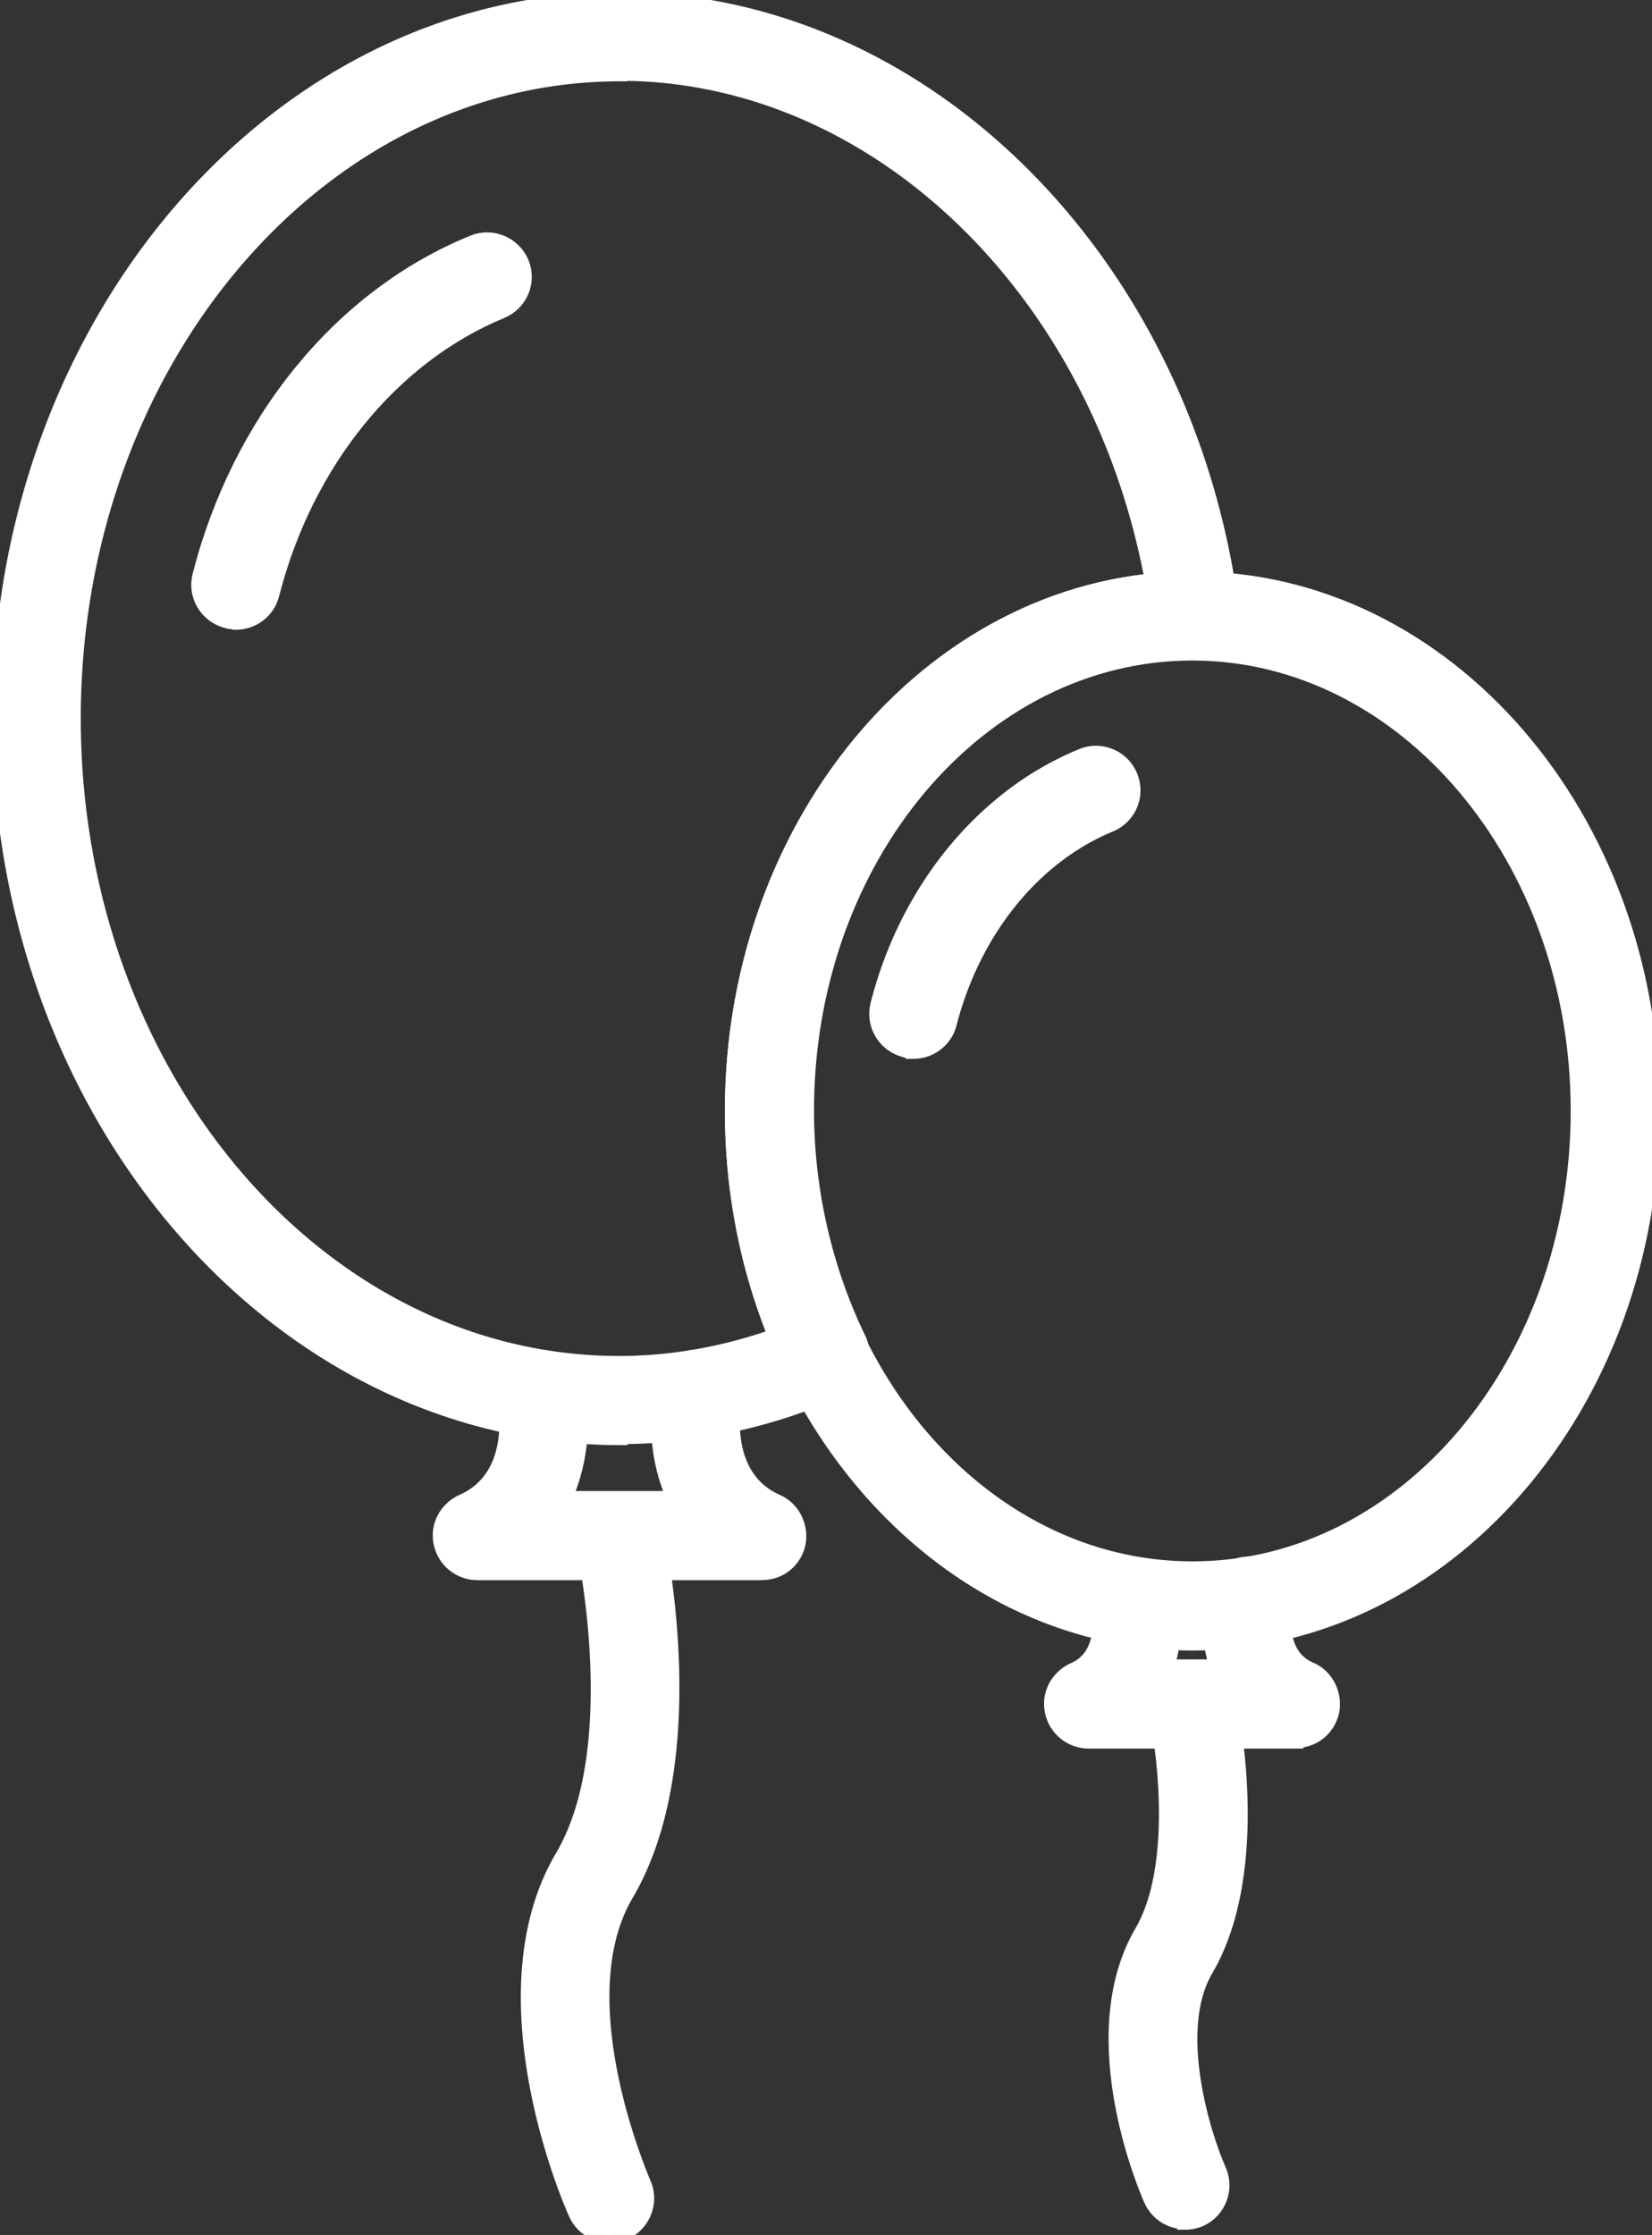
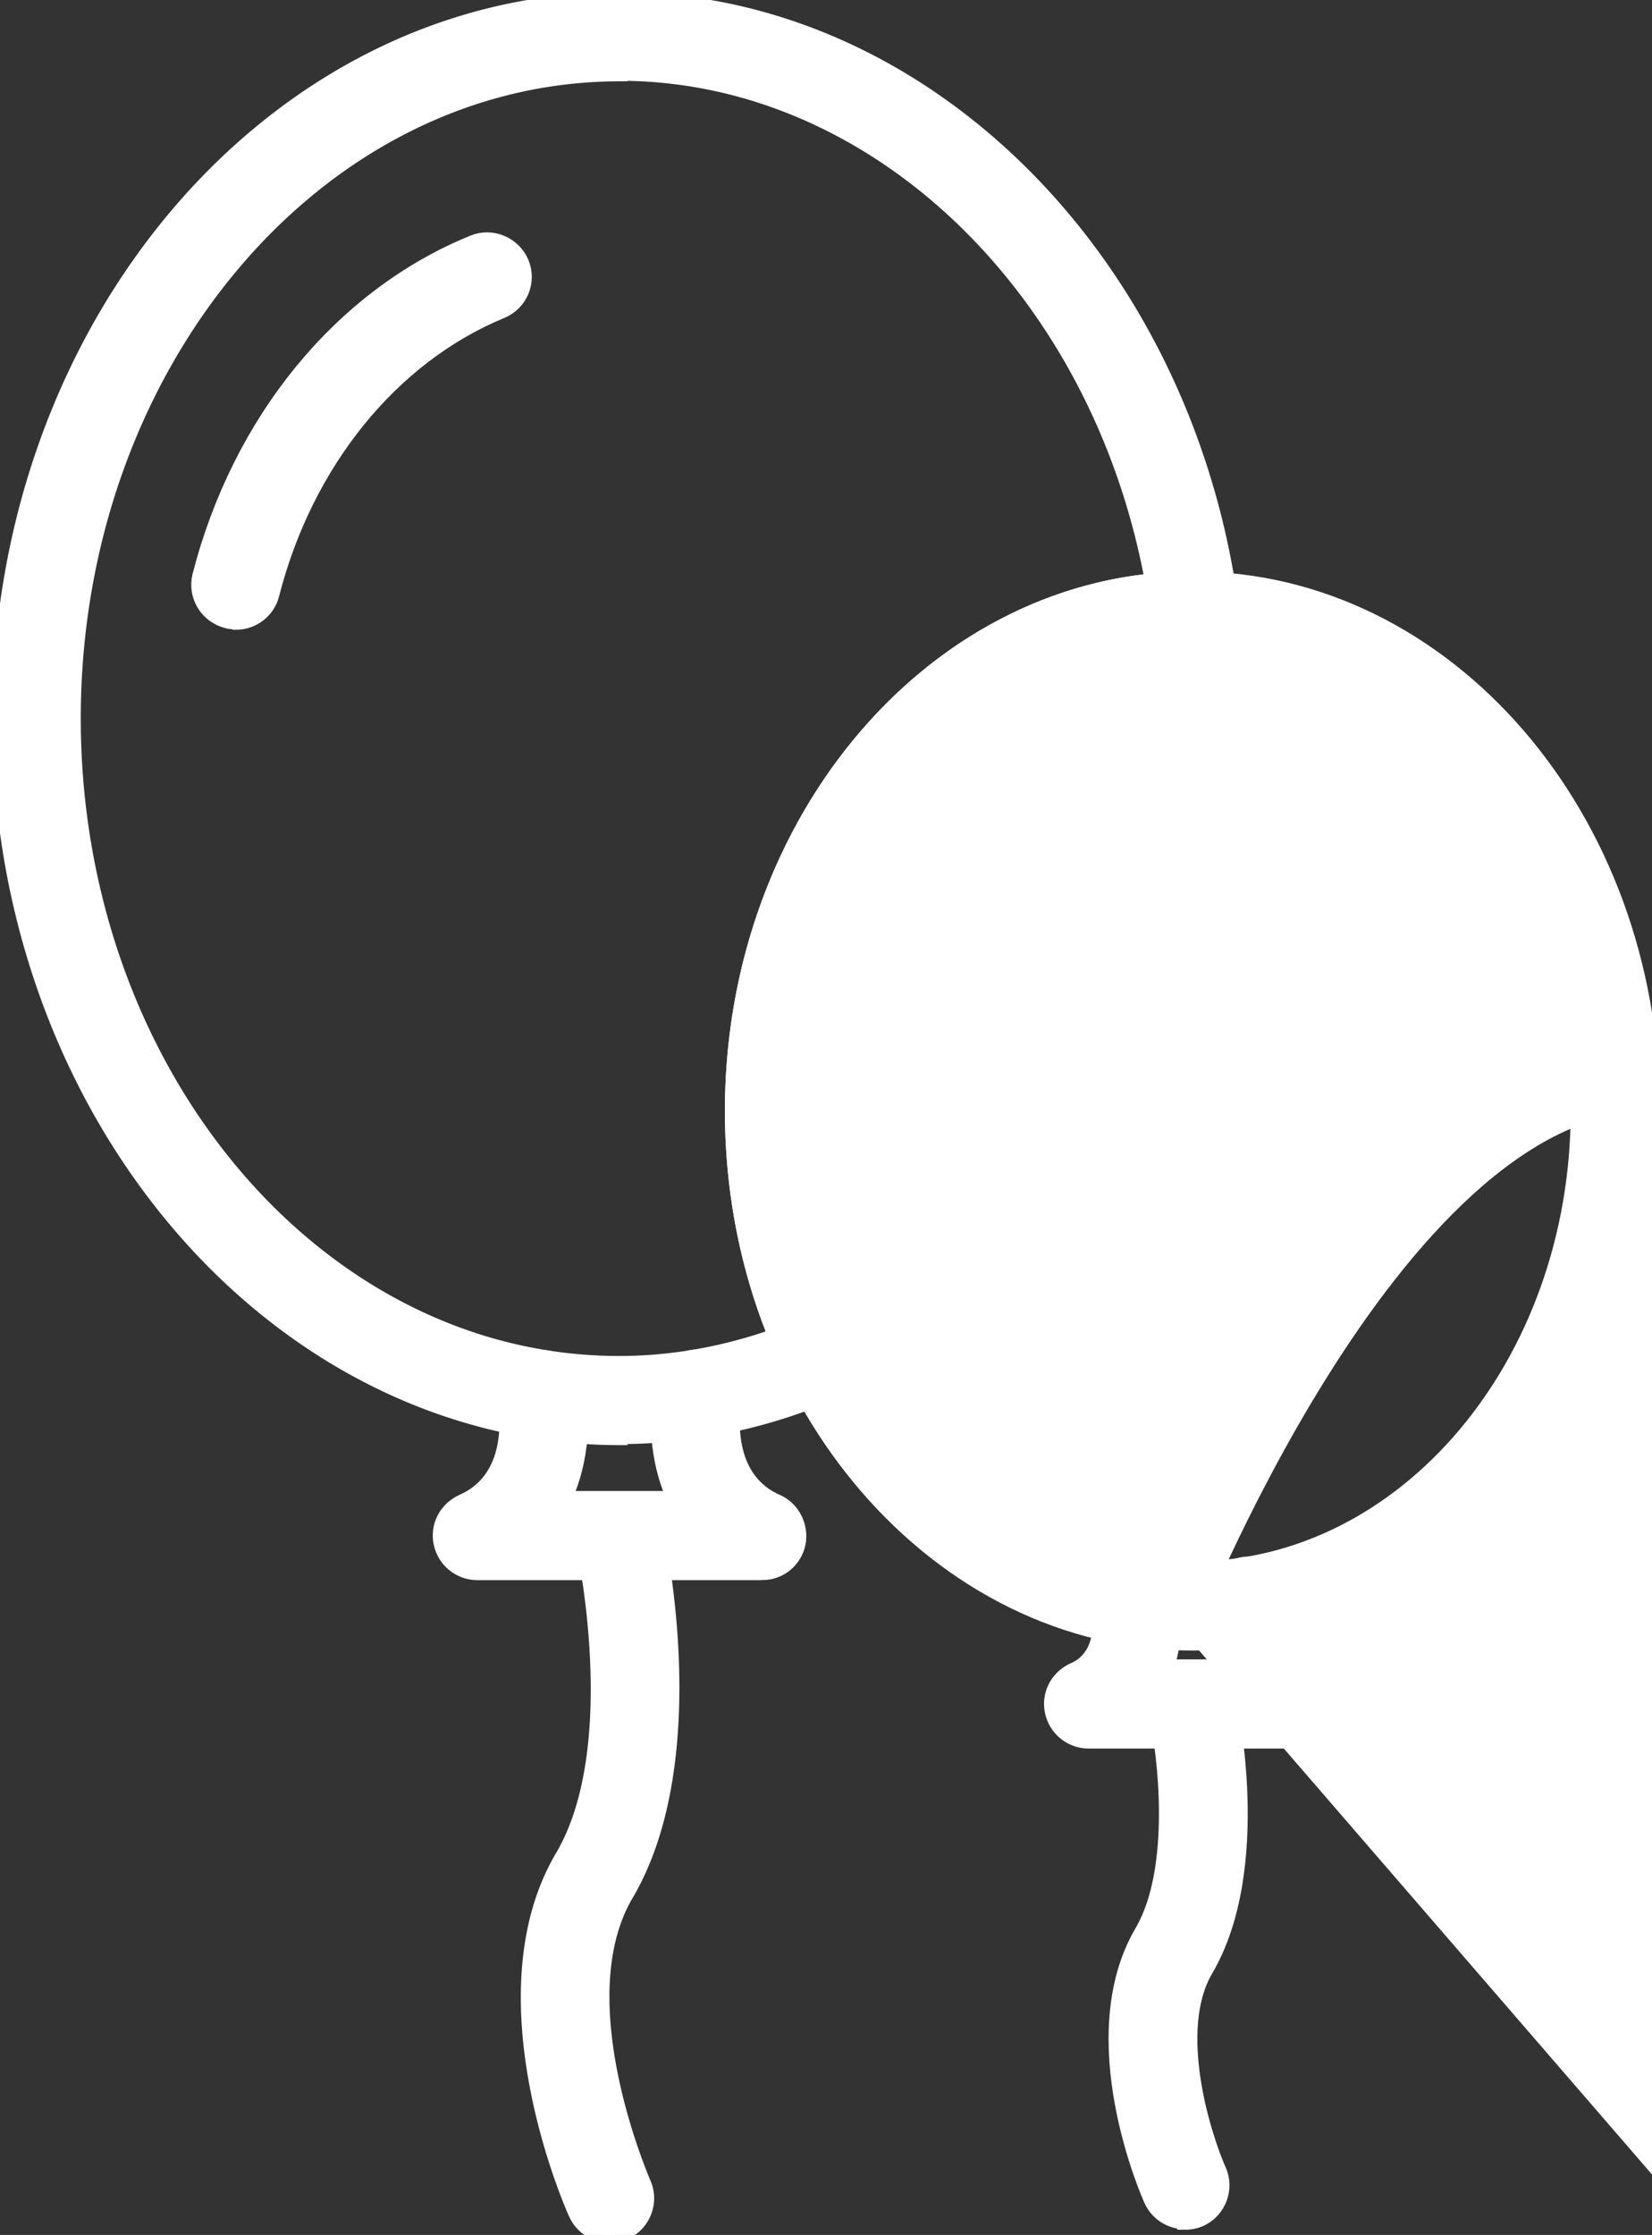
<svg xmlns="http://www.w3.org/2000/svg" viewBox="0 0 31.7 42.87">
  <rect x="0" y="0" width="31.7" height="42.87" fill="#333333" stroke="none" />
  <path d="M4.52 11.92c-.06 0-.12 0-.17-.02-.38-.1-.6-.48-.51-.85.76-2.97 2.71-5.36 5.24-6.39.36-.15.77.03.92.38.15.36-.02.77-.38.92-2.11.87-3.76 2.9-4.41 5.44-.08.32-.37.53-.68.53zm10.1 18.24H9.16c-.33 0-.62-.23-.69-.56-.07-.33.1-.65.41-.79 1.09-.48.83-1.87.82-1.93-.07-.38.17-.75.55-.82.38-.08.75.17.82.54.11.52.11 1.38-.25 2.15h2.13c-.36-.77-.35-1.63-.25-2.15.08-.38.45-.63.83-.55.38.08.62.45.55.83-.01.05-.27 1.45.82 1.93.3.13.47.46.41.79-.07.33-.35.56-.69.56z" fill="#fff" />
  <path d="M11.7 42.87c-.27 0-.52-.15-.64-.41-.08-.17-1.84-4.17-.26-6.84 1.25-2.12.41-5.96.4-6-.08-.38.15-.75.53-.84.38-.08.75.15.84.53.04.18.97 4.42-.56 7.02-1.21 2.05.32 5.51.33 5.55.16.35 0 .77-.35.93-.09.04-.19.06-.29.06zm.19-15.3C5.33 27.57 0 21.38 0 13.78S5.33 0 11.89 0c5.83 0 10.88 5.04 11.74 11.73.03.2-.04.4-.17.55a.75.75 0 01-.61.23c-4.05 0-7.38 3.94-7.38 8.79 0 1.53.35 3.05 1 4.39.08.17.09.37.03.55a.71.71 0 01-.38.4c-1.37.61-2.8.91-4.23.91zm0-26.16C6.11 1.41 1.4 6.96 1.4 13.78s4.7 12.38 10.48 12.38c1.01 0 2.02-.18 3.01-.53-.55-1.35-.83-2.83-.83-4.32 0-5.32 3.55-9.71 8.06-10.16C21.09 5.54 16.8 1.4 11.89 1.4z" fill="#fff" />
  <path d="M22.88 31.51c-4.86 0-8.82-4.57-8.82-10.2s3.96-10.2 8.82-10.2 8.82 4.57 8.82 10.2-3.96 10.2-8.82 10.2zm0-18.99c-4.09 0-7.42 3.94-7.42 8.79s3.33 8.79 7.42 8.79 7.41-3.94 7.41-8.79-3.33-8.79-7.41-8.79z" fill="#fff" />
  <path d="M17.53 20.15c-.06 0-.12 0-.17-.02-.38-.1-.6-.48-.51-.85.56-2.21 2.03-4 3.91-4.77.36-.15.77.02.92.38.15.36-.02.77-.38.92-1.48.61-2.63 2.04-3.09 3.82-.08.32-.37.53-.68.53zm7.33 13.24h-3.97c-.33 0-.62-.23-.69-.56-.07-.33.1-.65.41-.79.64-.28.5-1.1.49-1.19-.07-.38.18-.75.55-.82.38-.07.75.17.82.54.07.35.08.88-.09 1.41h.98a2.93 2.93 0 01-.09-1.41c.08-.38.45-.62.83-.55.38.08.62.45.55.83-.02.09-.15.91.49 1.18.3.13.47.46.41.79-.07.33-.35.56-.69.56z" fill="#fff" />
  <path d="M22.74 42.61c-.27 0-.52-.15-.64-.41-.06-.13-1.37-3.11-.18-5.14.72-1.23.44-3.46.27-4.21-.09-.38.15-.75.53-.84.38-.08.75.15.84.53.03.13.72 3.28-.43 5.24-.68 1.16-.05 3.17.25 3.85.16.35 0 .77-.35.93-.09.04-.19.06-.29.06zM4.52 11.92c-.06 0-.12 0-.17-.02-.38-.1-.6-.48-.51-.85.76-2.97 2.71-5.36 5.24-6.39.36-.15.77.03.92.38.15.36-.02.77-.38.92-2.11.87-3.76 2.9-4.41 5.44-.08.32-.37.53-.68.53zm10.1 18.24H9.16c-.33 0-.62-.23-.69-.56-.07-.33.1-.65.41-.79 1.09-.48.83-1.87.82-1.93-.07-.38.17-.75.55-.82.38-.08.75.17.82.54.11.52.11 1.38-.25 2.15h2.13c-.36-.77-.35-1.63-.25-2.15.08-.38.45-.63.83-.55.38.08.62.45.55.83-.01.05-.27 1.45.82 1.93.3.13.47.46.41.79-.07.33-.35.56-.69.56z" fill="#fff" />
  <path d="M11.7 42.87c-.27 0-.52-.15-.64-.41-.08-.17-1.84-4.17-.26-6.84 1.25-2.12.41-5.96.4-6-.08-.38.15-.75.53-.84.38-.08.75.15.84.53.04.18.97 4.42-.56 7.02-1.21 2.05.32 5.51.33 5.55.16.35 0 .77-.35.93-.09.04-.19.06-.29.06zm.19-15.3C5.33 27.57 0 21.38 0 13.78S5.33 0 11.89 0c5.83 0 10.88 5.04 11.74 11.73.03.2-.04.4-.17.55a.75.75 0 01-.61.23c-4.05 0-7.38 3.94-7.38 8.79 0 1.53.35 3.05 1 4.39.08.17.09.37.03.55a.71.71 0 01-.38.4c-1.37.61-2.8.91-4.23.91zm0-26.16C6.11 1.41 1.4 6.96 1.4 13.78s4.7 12.38 10.48 12.38c1.01 0 2.02-.18 3.01-.53-.55-1.35-.83-2.83-.83-4.32 0-5.32 3.55-9.71 8.06-10.16C21.09 5.54 16.8 1.4 11.89 1.4z" fill="#fff" />
-   <path d="M22.88 31.51c-4.86 0-8.82-4.57-8.82-10.2s3.96-10.2 8.82-10.2 8.82 4.57 8.82 10.2-3.96 10.2-8.82 10.2zm0-18.99c-4.09 0-7.42 3.94-7.42 8.79s3.33 8.79 7.42 8.79 7.41-3.94 7.41-8.79-3.33-8.79-7.41-8.79z" fill="#fff" />
-   <path d="M17.53 20.15c-.06 0-.12 0-.17-.02-.38-.1-.6-.48-.51-.85.56-2.21 2.03-4 3.91-4.77.36-.15.77.02.92.38.15.36-.02.77-.38.92-1.48.61-2.63 2.04-3.09 3.82-.08.32-.37.53-.68.53zm7.33 13.24h-3.97c-.33 0-.62-.23-.69-.56-.07-.33.1-.65.41-.79.64-.28.5-1.1.49-1.19-.07-.38.18-.75.55-.82.38-.07.75.17.82.54.07.35.08.88-.09 1.41h.98a2.93 2.93 0 01-.09-1.41c.08-.38.45-.62.83-.55.38.08.62.45.55.83-.02.09-.15.91.49 1.18.3.13.47.46.41.79-.07.33-.35.56-.69.56z" fill="#fff" />
+   <path d="M22.88 31.51s3.96-10.2 8.82-10.2 8.82 4.57 8.82 10.2-3.96 10.2-8.82 10.2zm0-18.99c-4.09 0-7.42 3.94-7.42 8.79s3.33 8.79 7.42 8.79 7.41-3.94 7.41-8.79-3.33-8.79-7.41-8.79z" fill="#fff" />
  <path d="M22.74 42.61c-.27 0-.52-.15-.64-.41-.06-.13-1.37-3.11-.18-5.14.72-1.23.44-3.46.27-4.21-.09-.38.15-.75.53-.84.38-.08.75.15.84.53.03.13.72 3.28-.43 5.24-.68 1.16-.05 3.17.25 3.85.16.35 0 .77-.35.93-.09.04-.19.06-.29.06z" fill="#fff" />
  <path d="M4.52 11.92c-.06 0-.12 0-.17-.02-.38-.1-.6-.48-.51-.85.76-2.97 2.71-5.36 5.24-6.39.36-.15.77.03.92.38.15.36-.02.77-.38.92-2.11.87-3.76 2.9-4.41 5.44-.08.32-.37.53-.68.53zm10.1 18.24H9.16c-.33 0-.62-.23-.69-.56-.07-.33.1-.65.41-.79 1.09-.48.83-1.87.82-1.93-.07-.38.17-.75.55-.82.38-.08.75.17.82.54.11.52.11 1.38-.25 2.15h2.13c-.36-.77-.35-1.63-.25-2.15.08-.38.45-.63.83-.55.38.08.62.45.55.83-.01.05-.27 1.45.82 1.93.3.13.47.46.41.79-.07.33-.35.56-.69.56z" fill="none" stroke="#fff" stroke-miterlimit="10" stroke-width=".3" />
  <path d="M11.7 42.87c-.27 0-.52-.15-.64-.41-.08-.17-1.84-4.17-.26-6.84 1.25-2.12.41-5.96.4-6-.08-.38.15-.75.53-.84.38-.08.75.15.84.53.04.18.97 4.42-.56 7.02-1.21 2.05.32 5.51.33 5.55.16.35 0 .77-.35.93-.09.04-.19.06-.29.06zm.19-15.3C5.33 27.57 0 21.38 0 13.78S5.33 0 11.89 0c5.83 0 10.88 5.04 11.74 11.73.03.2-.04.4-.17.55a.75.75 0 01-.61.23c-4.05 0-7.38 3.94-7.38 8.79 0 1.53.35 3.05 1 4.39.08.17.09.37.03.55a.71.71 0 01-.38.4c-1.37.61-2.8.91-4.23.91zm0-26.16C6.11 1.41 1.4 6.96 1.4 13.78s4.7 12.38 10.48 12.38c1.01 0 2.02-.18 3.01-.53-.55-1.35-.83-2.83-.83-4.32 0-5.32 3.55-9.71 8.06-10.16C21.09 5.54 16.8 1.4 11.89 1.4z" fill="none" stroke="#fff" stroke-miterlimit="10" stroke-width=".3" />
  <path d="M22.88 31.51c-4.86 0-8.82-4.57-8.82-10.2s3.96-10.2 8.82-10.2 8.82 4.57 8.82 10.2-3.96 10.2-8.82 10.2zm0-18.99c-4.09 0-7.42 3.94-7.42 8.79s3.33 8.79 7.42 8.79 7.41-3.94 7.41-8.79-3.33-8.79-7.41-8.79z" fill="none" stroke="#fff" stroke-miterlimit="10" stroke-width=".3" />
  <path d="M17.53 20.15c-.06 0-.12 0-.17-.02-.38-.1-.6-.48-.51-.85.56-2.21 2.03-4 3.91-4.77.36-.15.77.02.92.38.15.36-.02.77-.38.92-1.48.61-2.63 2.04-3.09 3.82-.08.32-.37.53-.68.53zm7.33 13.24h-3.97c-.33 0-.62-.23-.69-.56-.07-.33.1-.65.41-.79.64-.28.5-1.1.49-1.19-.07-.38.18-.75.55-.82.38-.07.75.17.82.54.07.35.08.88-.09 1.41h.98a2.93 2.93 0 01-.09-1.41c.08-.38.45-.62.83-.55.38.08.62.45.55.83-.02.09-.15.91.49 1.18.3.13.47.46.41.79-.07.33-.35.56-.69.56z" fill="none" stroke="#fff" stroke-miterlimit="10" stroke-width=".3" />
  <path d="M22.74 42.61c-.27 0-.52-.15-.64-.41-.06-.13-1.37-3.11-.18-5.14.72-1.23.44-3.46.27-4.21-.09-.38.15-.75.53-.84.38-.08.75.15.84.53.03.13.72 3.28-.43 5.24-.68 1.16-.05 3.17.25 3.85.16.35 0 .77-.35.93-.09.04-.19.06-.29.06z" fill="none" stroke="#fff" stroke-miterlimit="10" stroke-width=".3" />
</svg>